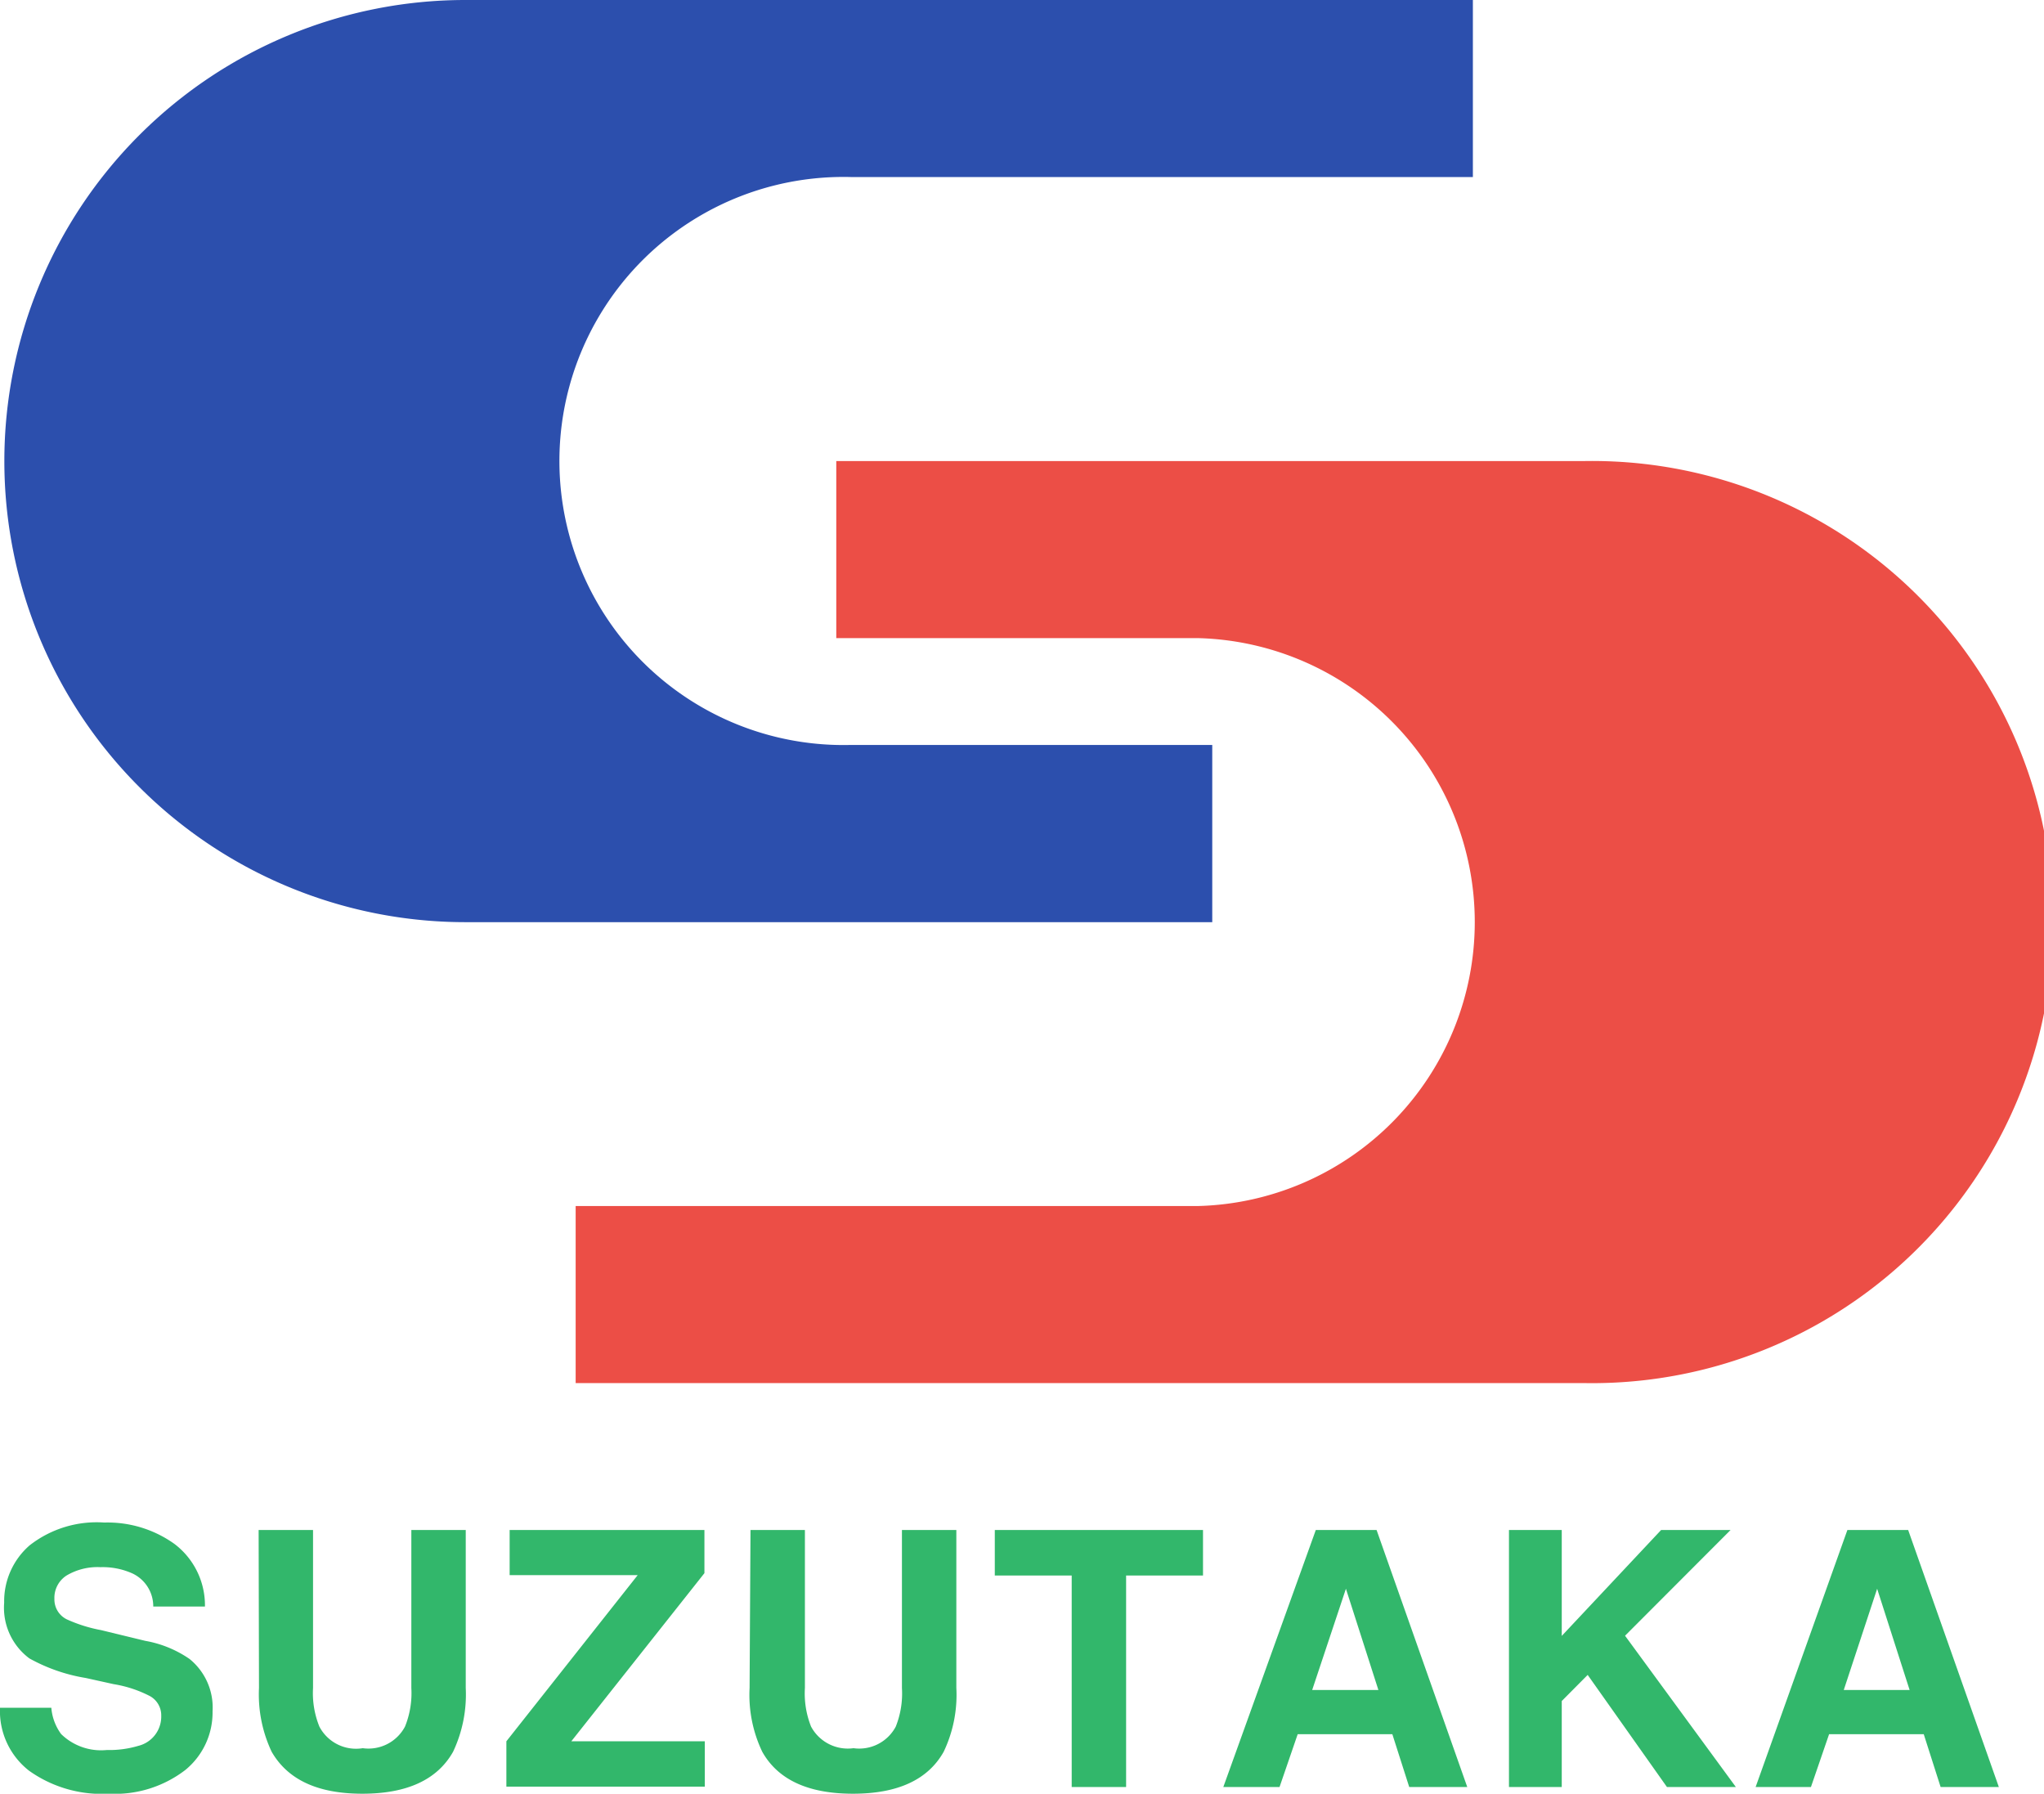
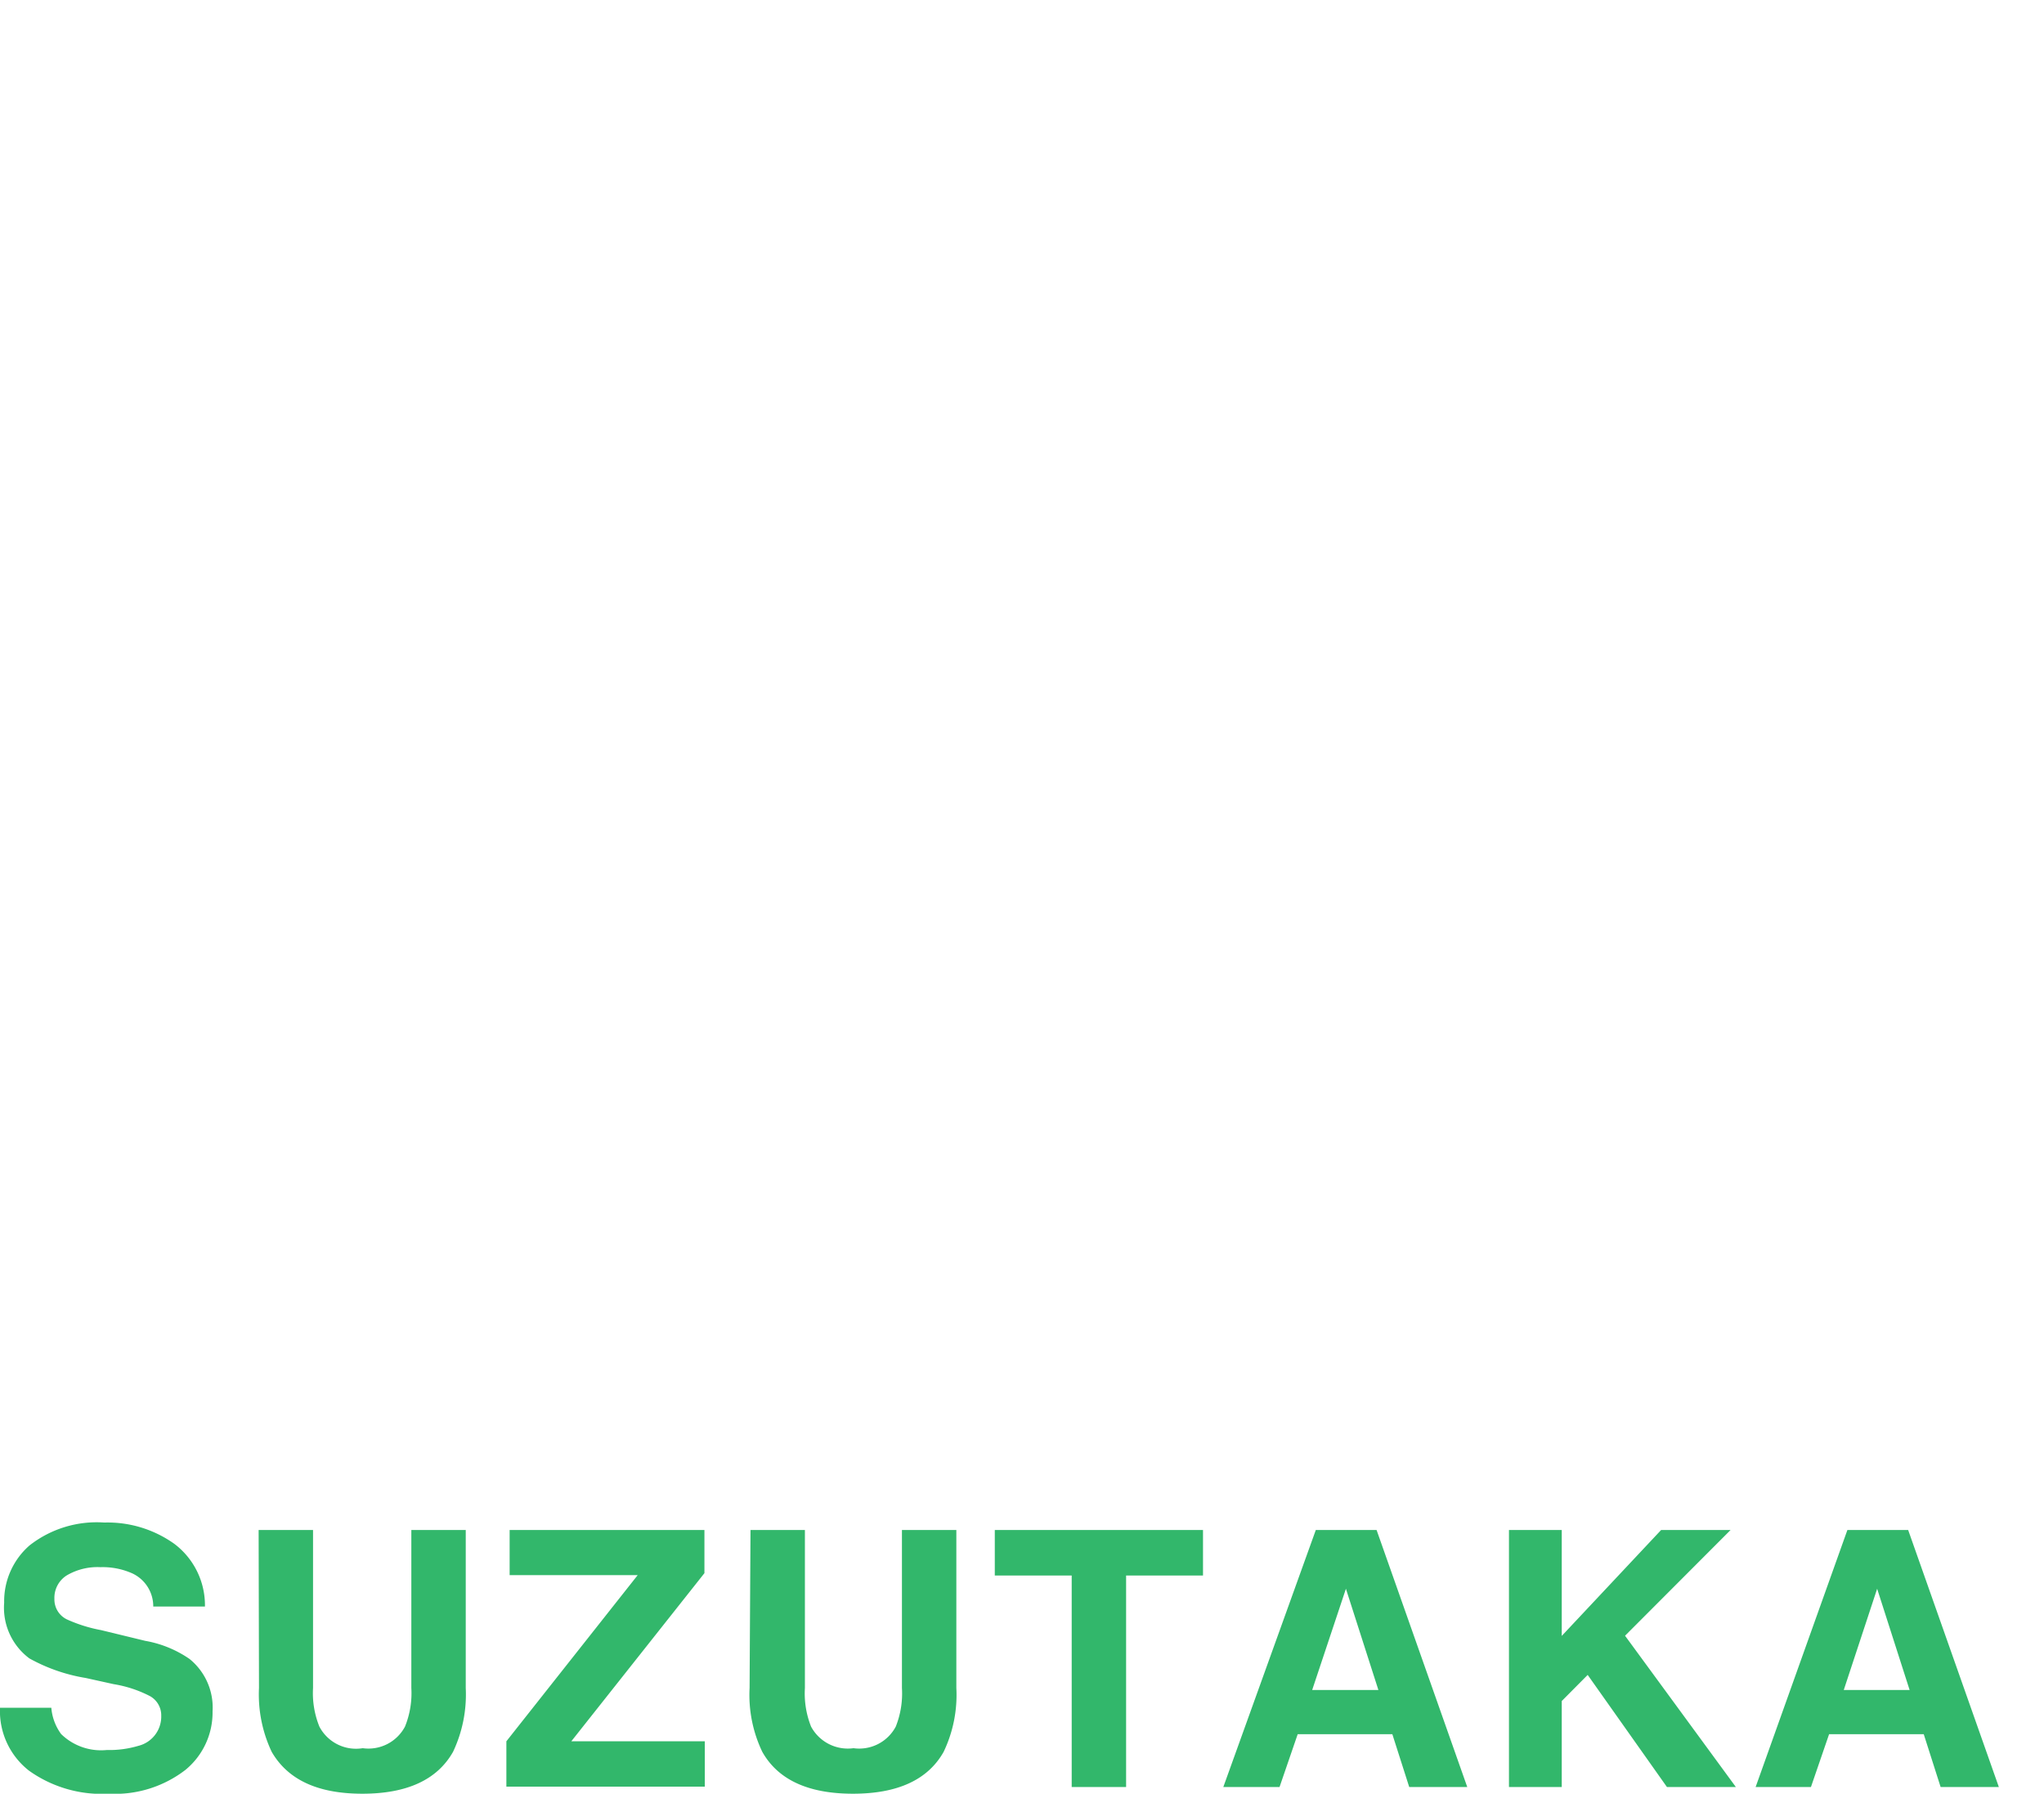
<svg xmlns="http://www.w3.org/2000/svg" width="112.7" height="98.89" viewBox="0 0 112.7 98.89">
  <defs>
    <style>.cls-1{fill:#ec4e46}.cls-2{fill:#2c4fad}.cls-3{fill:#32b76b}</style>
  </defs>
  <title>opening_logo</title>
  <g id="レイヤー_2" data-name="レイヤー 2">
    <g id="レイヤー_1-2" data-name="レイヤー 1">
      <g id="_3" data-name="3">
-         <path class="cls-1" d="M87.28 25.42H46.11v9.76h19.94a15.66 15.66 0 0 1 0 31.31H31.74v9.76h55.54a25.42 25.42 0 1 0 0-50.83z" />
-         <path class="cls-2" d="M25.66 50.84h41.18v-9.77H46.9a15.66 15.66 0 1 1 0-31.31h34.31V0H25.66a25.42 25.42 0 0 0 0 50.84z" />
        <path class="cls-3" d="M2.83 94.15a2.83 2.83 0 0 0 .54 1.45 3.15 3.15 0 0 0 2.52.88 5.59 5.59 0 0 0 1.74-.23 1.66 1.66 0 0 0 1.26-1.65 1.21 1.21 0 0 0-.62-1.09 6.66 6.66 0 0 0-2-.66l-1.54-.34a9.58 9.58 0 0 1-3.11-1.08 3.48 3.48 0 0 1-1.39-3.07 4.08 4.08 0 0 1 1.4-3.16 6 6 0 0 1 4.12-1.26 6.33 6.33 0 0 1 3.87 1.18 4.24 4.24 0 0 1 1.68 3.45H8.45a2 2 0 0 0-1.14-1.82 4 4 0 0 0-1.77-.35 3.34 3.34 0 0 0-1.87.46A1.46 1.46 0 0 0 3 88.15a1.22 1.22 0 0 0 .69 1.13 8.14 8.14 0 0 0 1.88.59l2.43.59a6.19 6.19 0 0 1 2.45 1 3.44 3.44 0 0 1 1.27 2.89 4.09 4.09 0 0 1-1.5 3.23A6.37 6.37 0 0 1 6 98.89a6.91 6.91 0 0 1-4.4-1.27A4.17 4.17 0 0 1 0 94.15zm11.43-9.8h3v8.71a4.91 4.91 0 0 0 .35 2.13A2.28 2.28 0 0 0 20 96.38a2.28 2.28 0 0 0 2.33-1.19 4.91 4.91 0 0 0 .35-2.13v-8.71h3v8.71a7.39 7.39 0 0 1-.7 3.52c-.87 1.54-2.54 2.31-5 2.31s-4.11-.77-5-2.31a7.39 7.39 0 0 1-.7-3.52zM27.92 96l7.24-9.16H28.1v-2.49h10.74v2.38L31.5 96h7.36v2.5H27.92zm13.46-11.65h3v8.71a4.94 4.94 0 0 0 .34 2.13 2.3 2.3 0 0 0 2.34 1.19 2.28 2.28 0 0 0 2.33-1.19 4.94 4.94 0 0 0 .34-2.13v-8.71h3v8.71a7.27 7.27 0 0 1-.7 3.52q-1.3 2.31-5 2.31t-5-2.31a7.27 7.27 0 0 1-.7-3.52zm24.95 0v2.51h-4.24v11.66h-3V86.86h-4.24v-2.51zm6.22 0h3.35l5 14.17h-3.2l-.93-2.91h-5.22l-1 2.91h-3.1zm-.2 8.82H76l-1.79-5.58zm10.85-8.82h2.91v5.84l5.48-5.84h3.83l-5.82 5.83 6.11 8.34h-3.8l-4.37-6.18-1.43 1.44v4.74H83.2zm18.66 0h3.35l5 14.17H107l-.93-2.91h-5.22l-1 2.91H96.8zm-.2 8.82h3.63l-1.79-5.58z" />
      </g>
    </g>
  </g>
</svg>